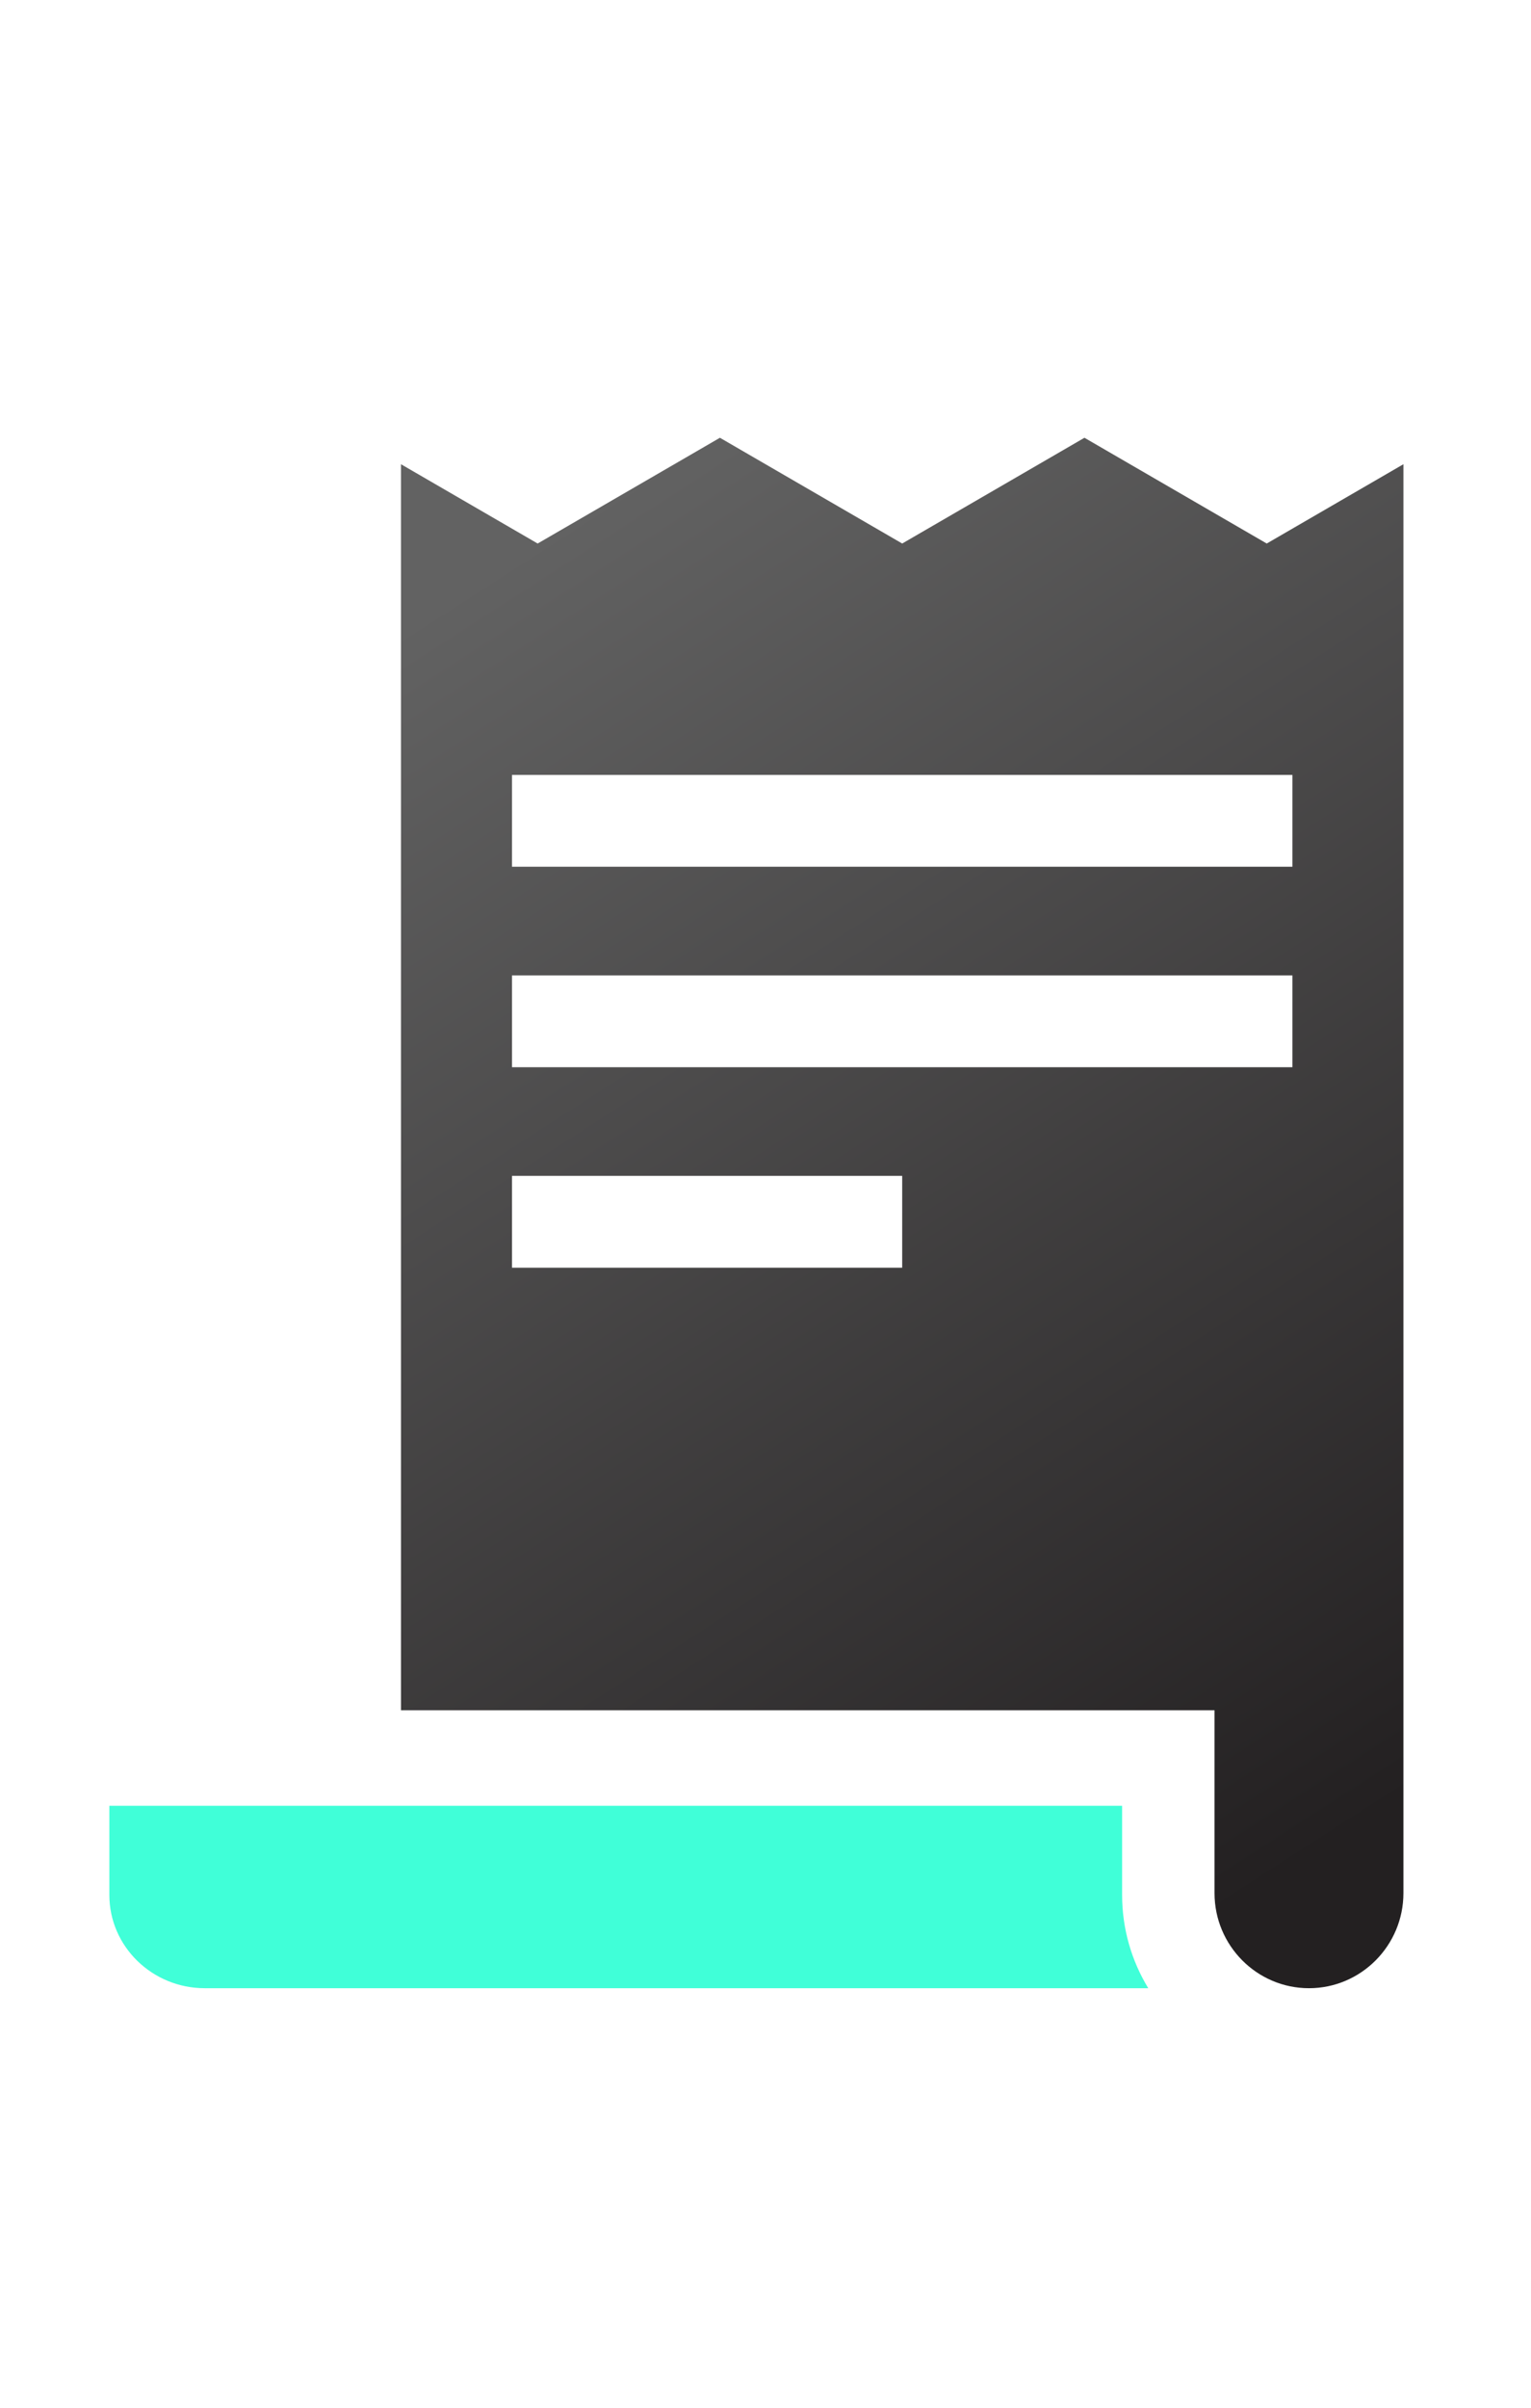
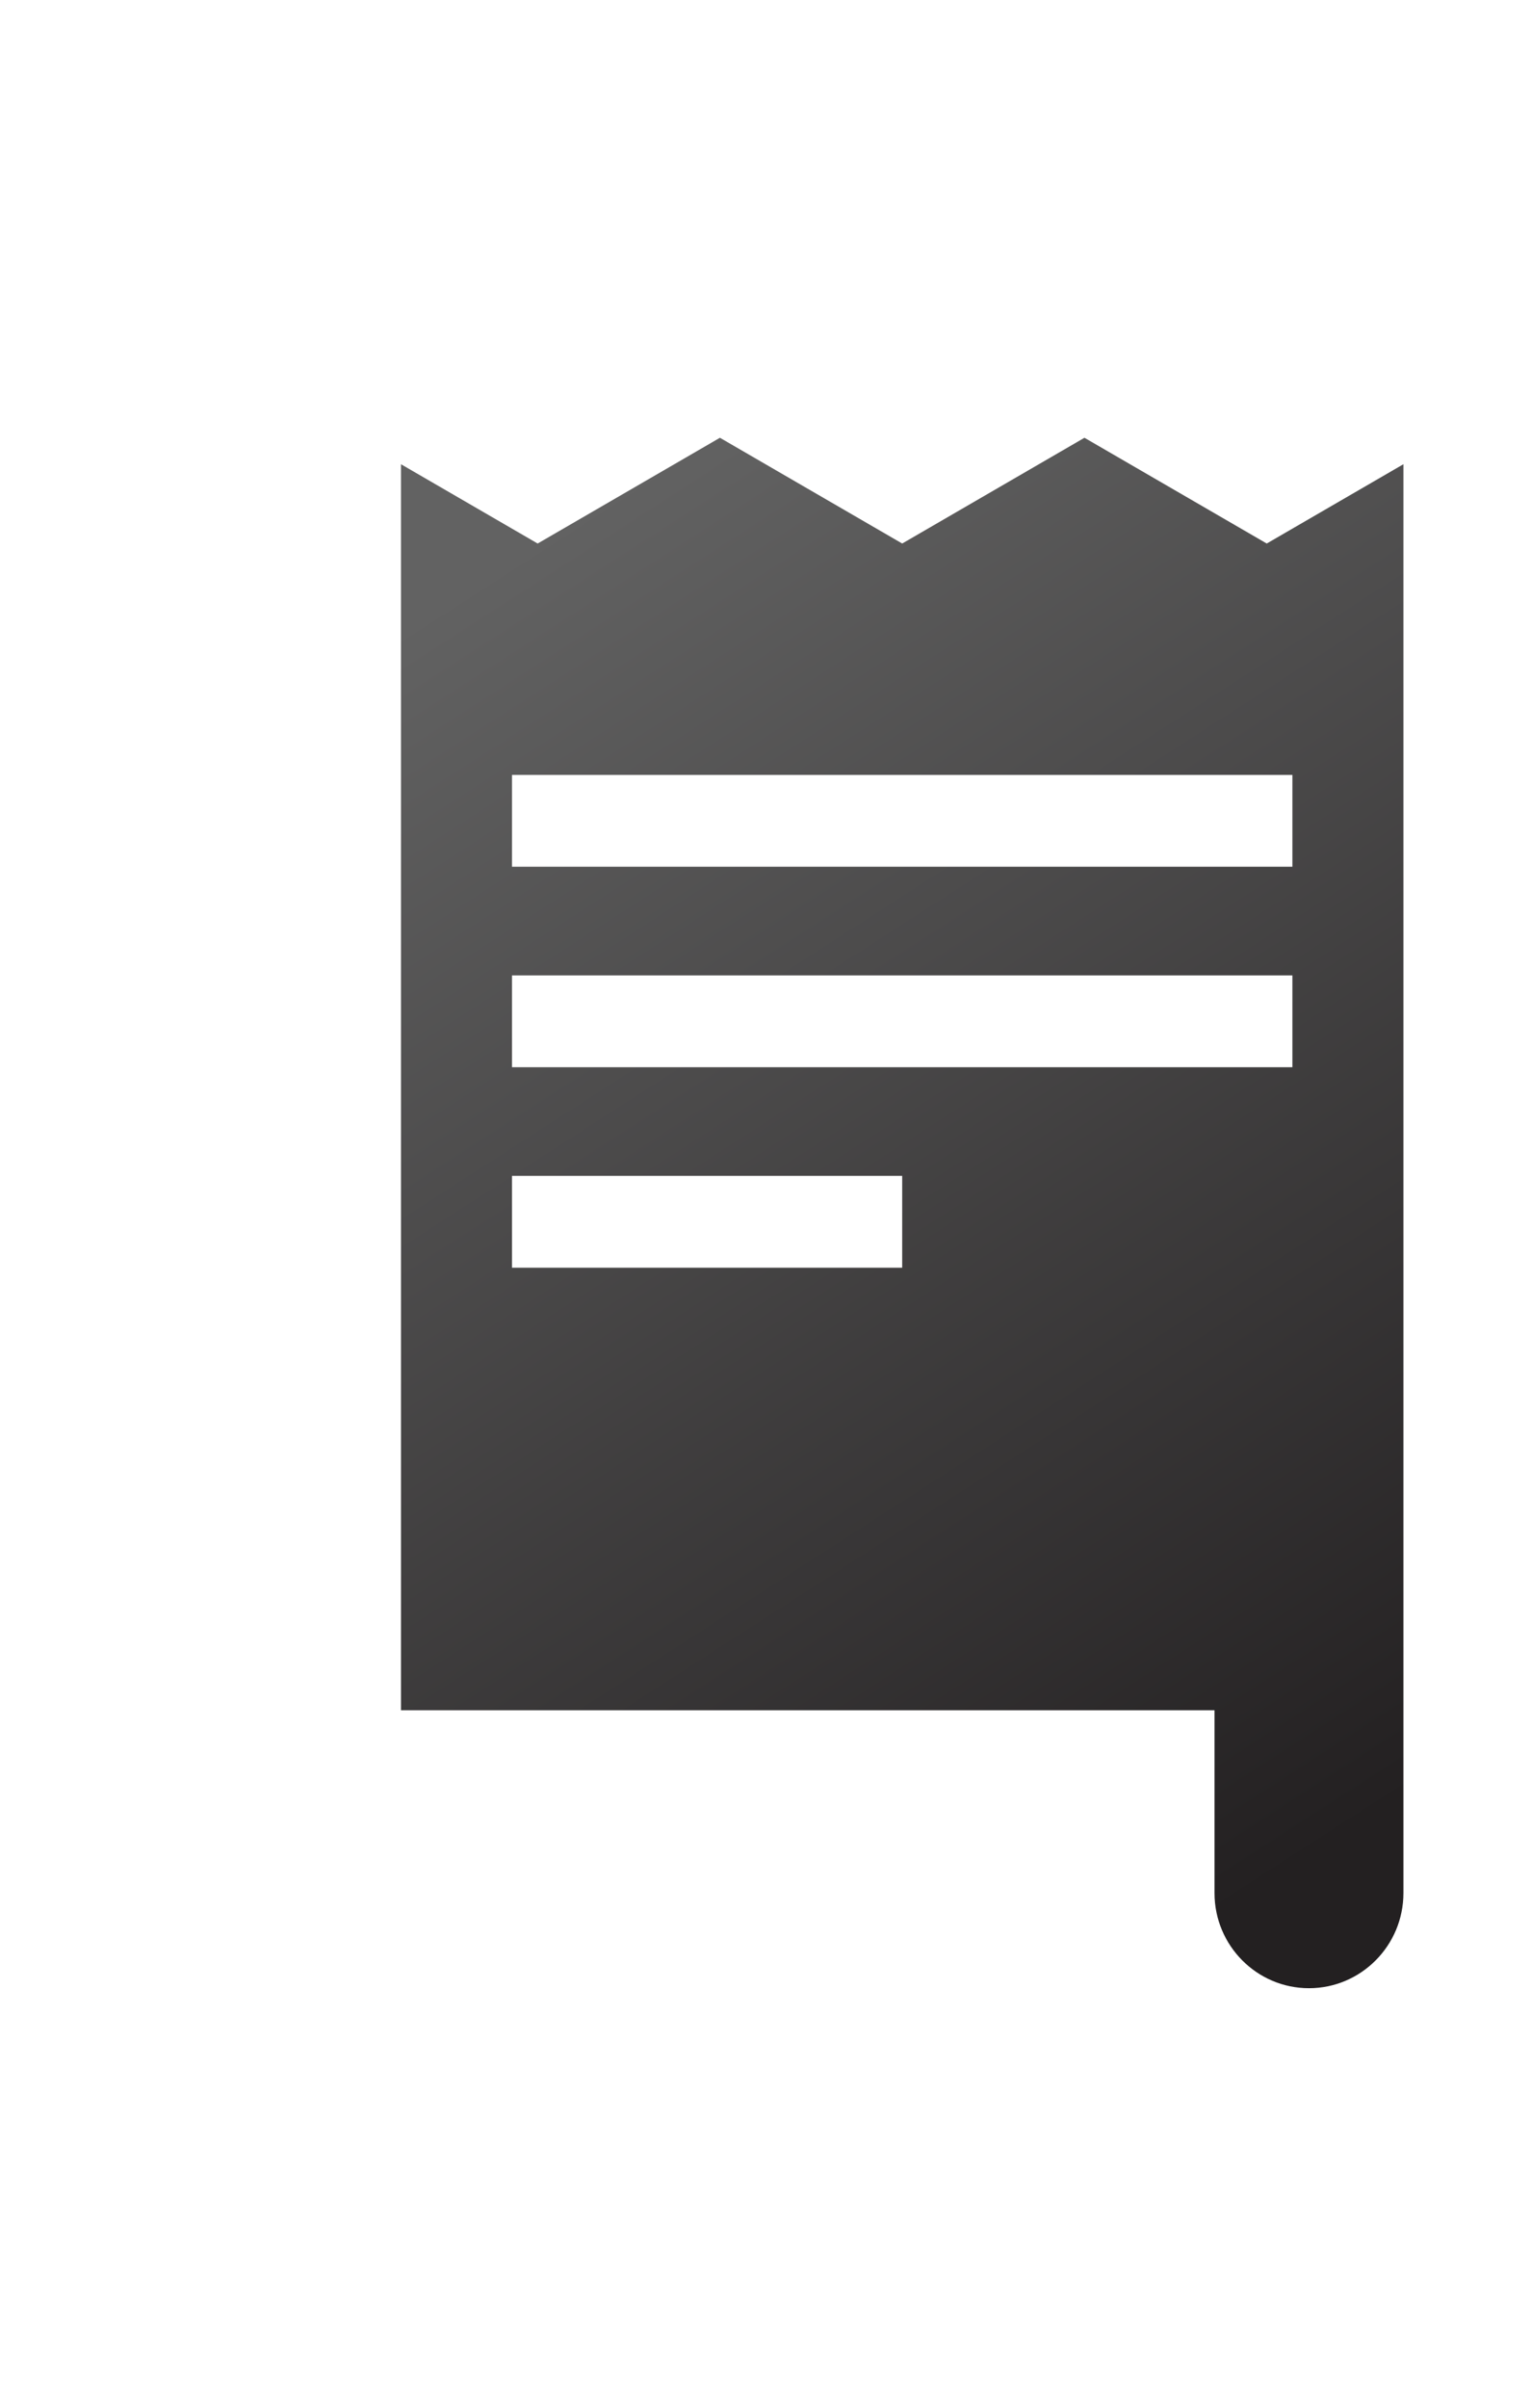
<svg xmlns="http://www.w3.org/2000/svg" width="84px" height="132px" viewBox="0 0 84 132" version="1.1">
  <title>Collect fees &amp; taxes</title>
  <defs>
    <linearGradient x1="29.066%" y1="0%" x2="70.934%" y2="100%" id="linearGradient-1">
      <stop stop-color="#626262" offset="0%" />
      <stop stop-color="#232021" offset="100%" />
    </linearGradient>
  </defs>
  <g id="Collect-fees-&amp;-taxes" stroke="none" stroke-width="1" fill="none" fill-rule="evenodd">
    <g id="receipt" transform="translate(6, 23.486)" fill-rule="nonzero">
      <path d="M63.501,6.312 L53.5,0.514 L43.5,6.312 L33.499,0.514 L23.499,6.312 L16,1.964 L16,70.277 L60.636,70.277 L60.636,80.3 C60.636,83.175 62.96,85.514 65.818,85.514 C68.675,85.514 71,83.175 71,80.3 L71,1.964 L63.501,6.312 Z M22.091,46.014 L22.091,40.98 L43.5,40.98 L43.5,46.014 L22.091,46.014 Z M64.909,35.023 L22.091,35.023 L22.091,29.989 L64.909,29.989 L64.909,35.023 Z M64.909,24.031 L22.091,24.031 L22.091,18.997 L64.909,18.997 L64.909,24.031 Z" id="Shape" fill="url(#linearGradient-1)" />
-       <path d="M55.566,80.404 L55.566,75.514 L0,75.514 L0,80.404 C0,83.222 2.349,85.514 5.235,85.514 L57,85.514 C56.089,84.016 55.566,82.268 55.566,80.404 Z" id="Path" fill="#40FFD8" />
    </g>
  </g>
</svg>